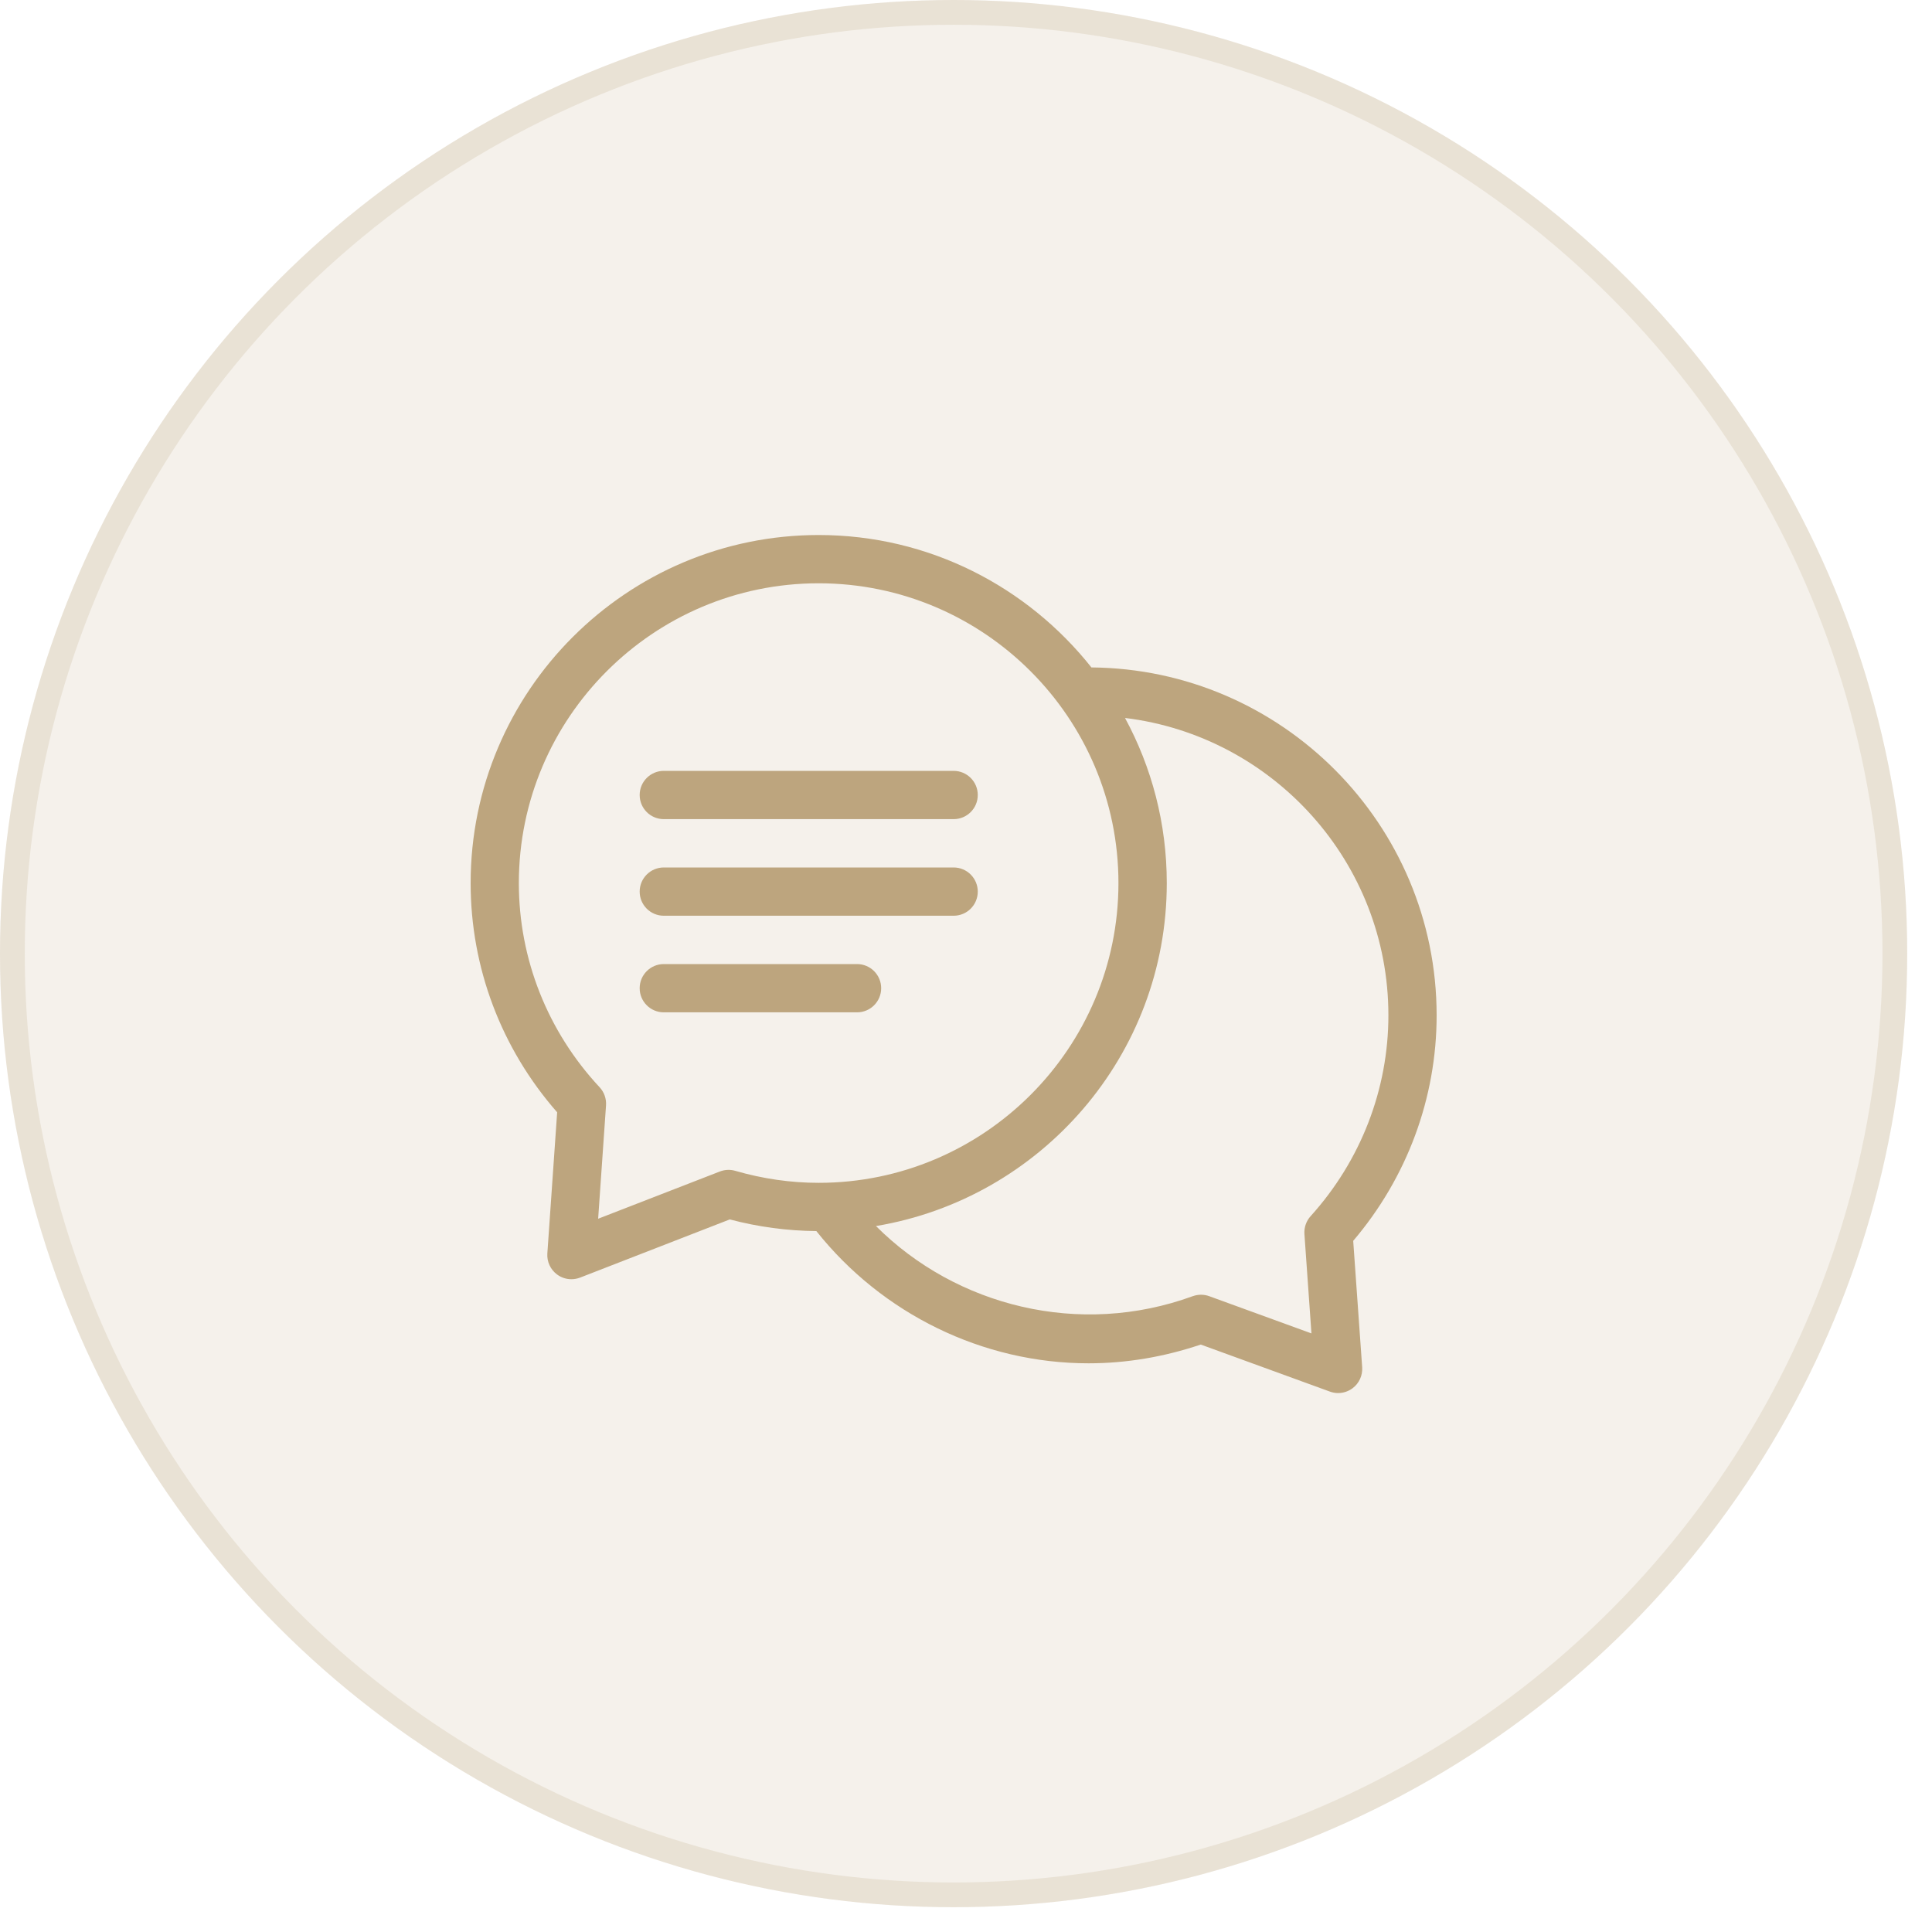
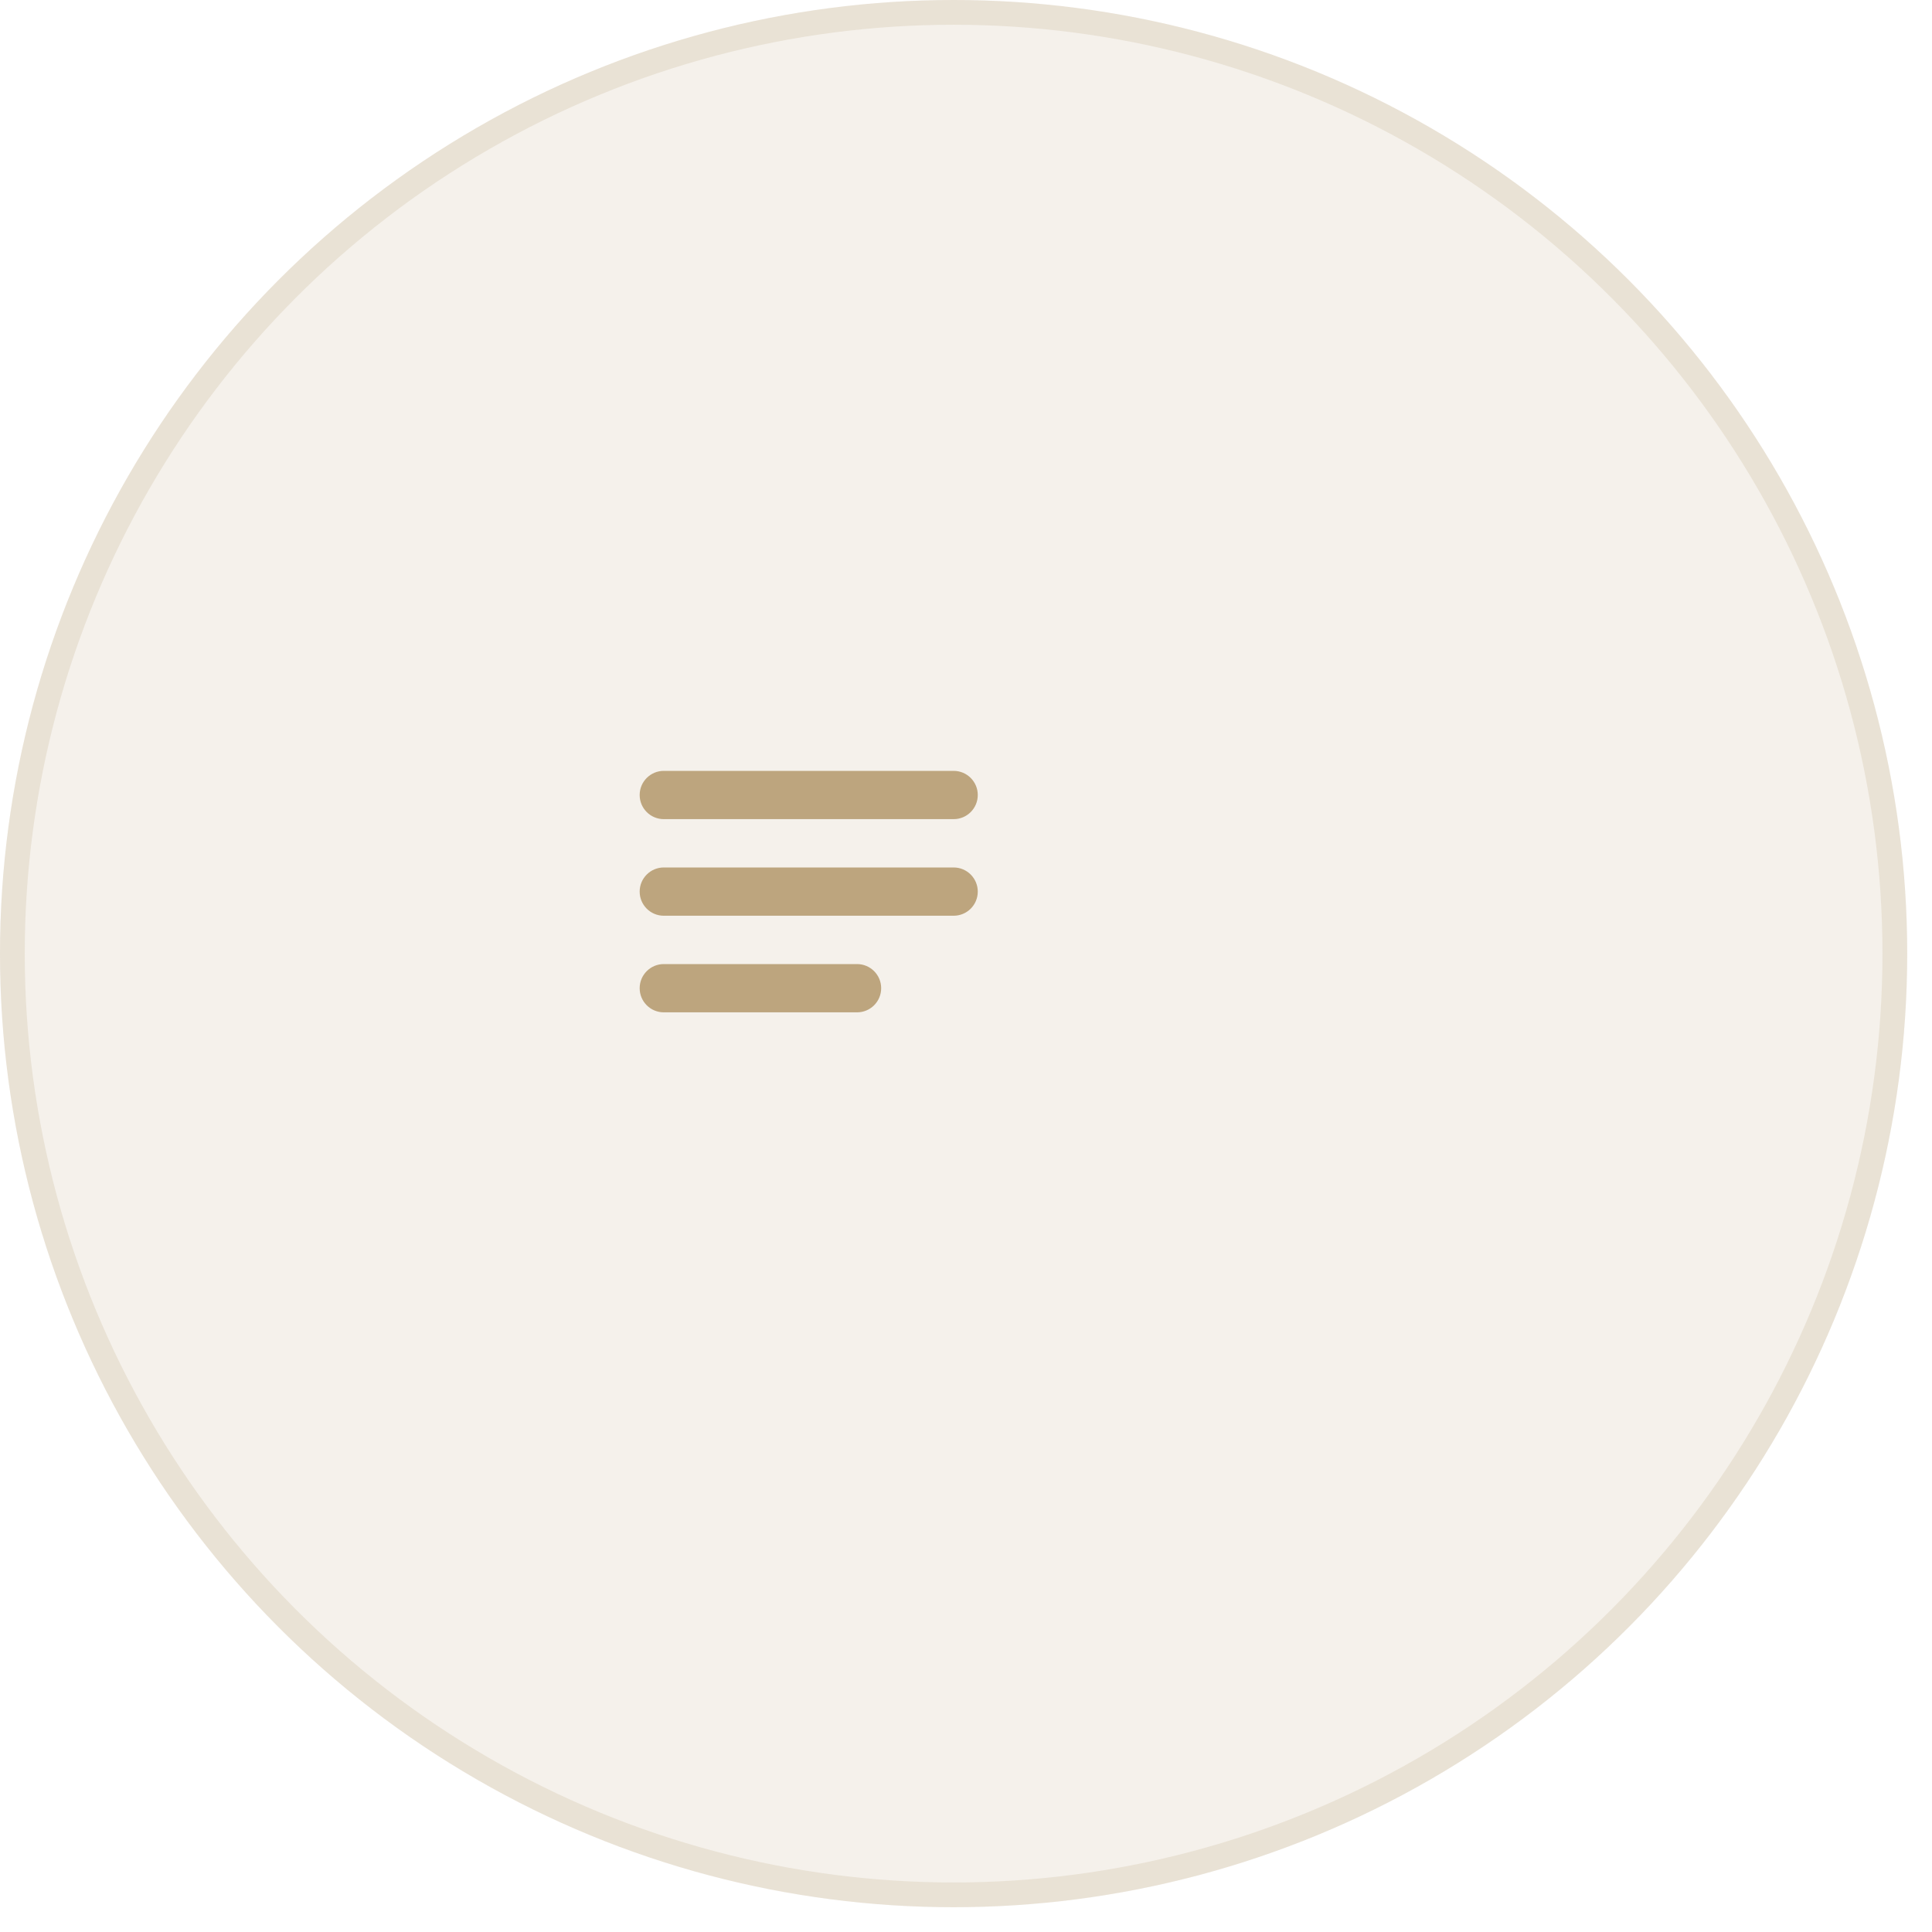
<svg xmlns="http://www.w3.org/2000/svg" width="65" height="65" viewBox="0 0 65 65" fill="none">
  <circle cx="32.083" cy="32.083" r="32.083" fill="#BDA57E" fill-opacity="0.15" />
  <circle cx="32.083" cy="32.083" r="31.667" stroke="#BDA57E" stroke-opacity="0.2" stroke-width="0.833" />
  <path d="M22.333 27.559H32.084C32.532 27.559 32.896 27.197 32.896 26.747C32.896 26.298 32.532 25.935 32.084 25.935H22.333C21.885 25.935 21.521 26.298 21.521 26.747C21.521 27.197 21.885 27.559 22.333 27.559Z" fill="#BDA57E" />
  <path d="M22.333 30.809H32.084C32.532 30.809 32.896 30.447 32.896 29.997C32.896 29.548 32.532 29.185 32.084 29.185H22.333C21.885 29.185 21.521 29.548 21.521 29.997C21.521 30.447 21.885 30.809 22.333 30.809Z" fill="#BDA57E" />
  <path d="M29.646 33.247C29.646 32.798 29.282 32.435 28.834 32.435H22.333C21.885 32.435 21.521 32.798 21.521 33.247C21.521 33.697 21.885 34.059 22.333 34.059H28.834C29.282 34.059 29.646 33.697 29.646 33.247Z" fill="#BDA57E" />
-   <path d="M36.718 22.453C34.571 19.746 31.26 18 27.544 18C21.087 18 15.834 23.253 15.834 29.71C15.834 32.555 16.865 35.279 18.745 37.422L18.415 42.169C18.395 42.446 18.52 42.715 18.742 42.879C18.884 42.984 19.053 43.038 19.224 43.038C19.323 43.038 19.423 43.019 19.518 42.983L24.553 41.026C25.514 41.281 26.493 41.41 27.465 41.418C29.678 44.203 33.063 45.867 36.624 45.867C37.889 45.867 39.158 45.654 40.398 45.236L44.741 46.818C44.831 46.851 44.925 46.868 45.018 46.868C45.192 46.868 45.364 46.812 45.507 46.705C45.728 46.539 45.847 46.274 45.829 45.999L45.527 41.747C47.339 39.619 48.334 36.939 48.334 34.161C48.334 27.734 43.129 22.505 36.715 22.455L36.718 22.453ZM24.218 39.414L20.124 41.003L20.389 37.19C20.404 36.966 20.327 36.743 20.173 36.579C18.421 34.7 17.456 32.261 17.456 29.71C17.456 24.149 21.982 19.624 27.542 19.624C33.104 19.624 37.629 24.15 37.629 29.71C37.629 35.271 33.103 39.795 27.542 39.795C26.607 39.795 25.664 39.66 24.737 39.391C24.567 39.341 24.384 39.35 24.218 39.414ZM44.093 40.918C43.946 41.081 43.871 41.299 43.886 41.52L44.122 44.861L40.684 43.609C40.504 43.543 40.307 43.545 40.127 43.609C36.328 44.997 32.174 43.953 29.471 41.249C35.013 40.325 39.255 35.511 39.255 29.71C39.255 27.701 38.746 25.808 37.85 24.155C42.833 24.762 46.711 29.013 46.711 34.158C46.711 36.649 45.782 39.05 44.093 40.918Z" fill="#BDA57E" />
</svg>